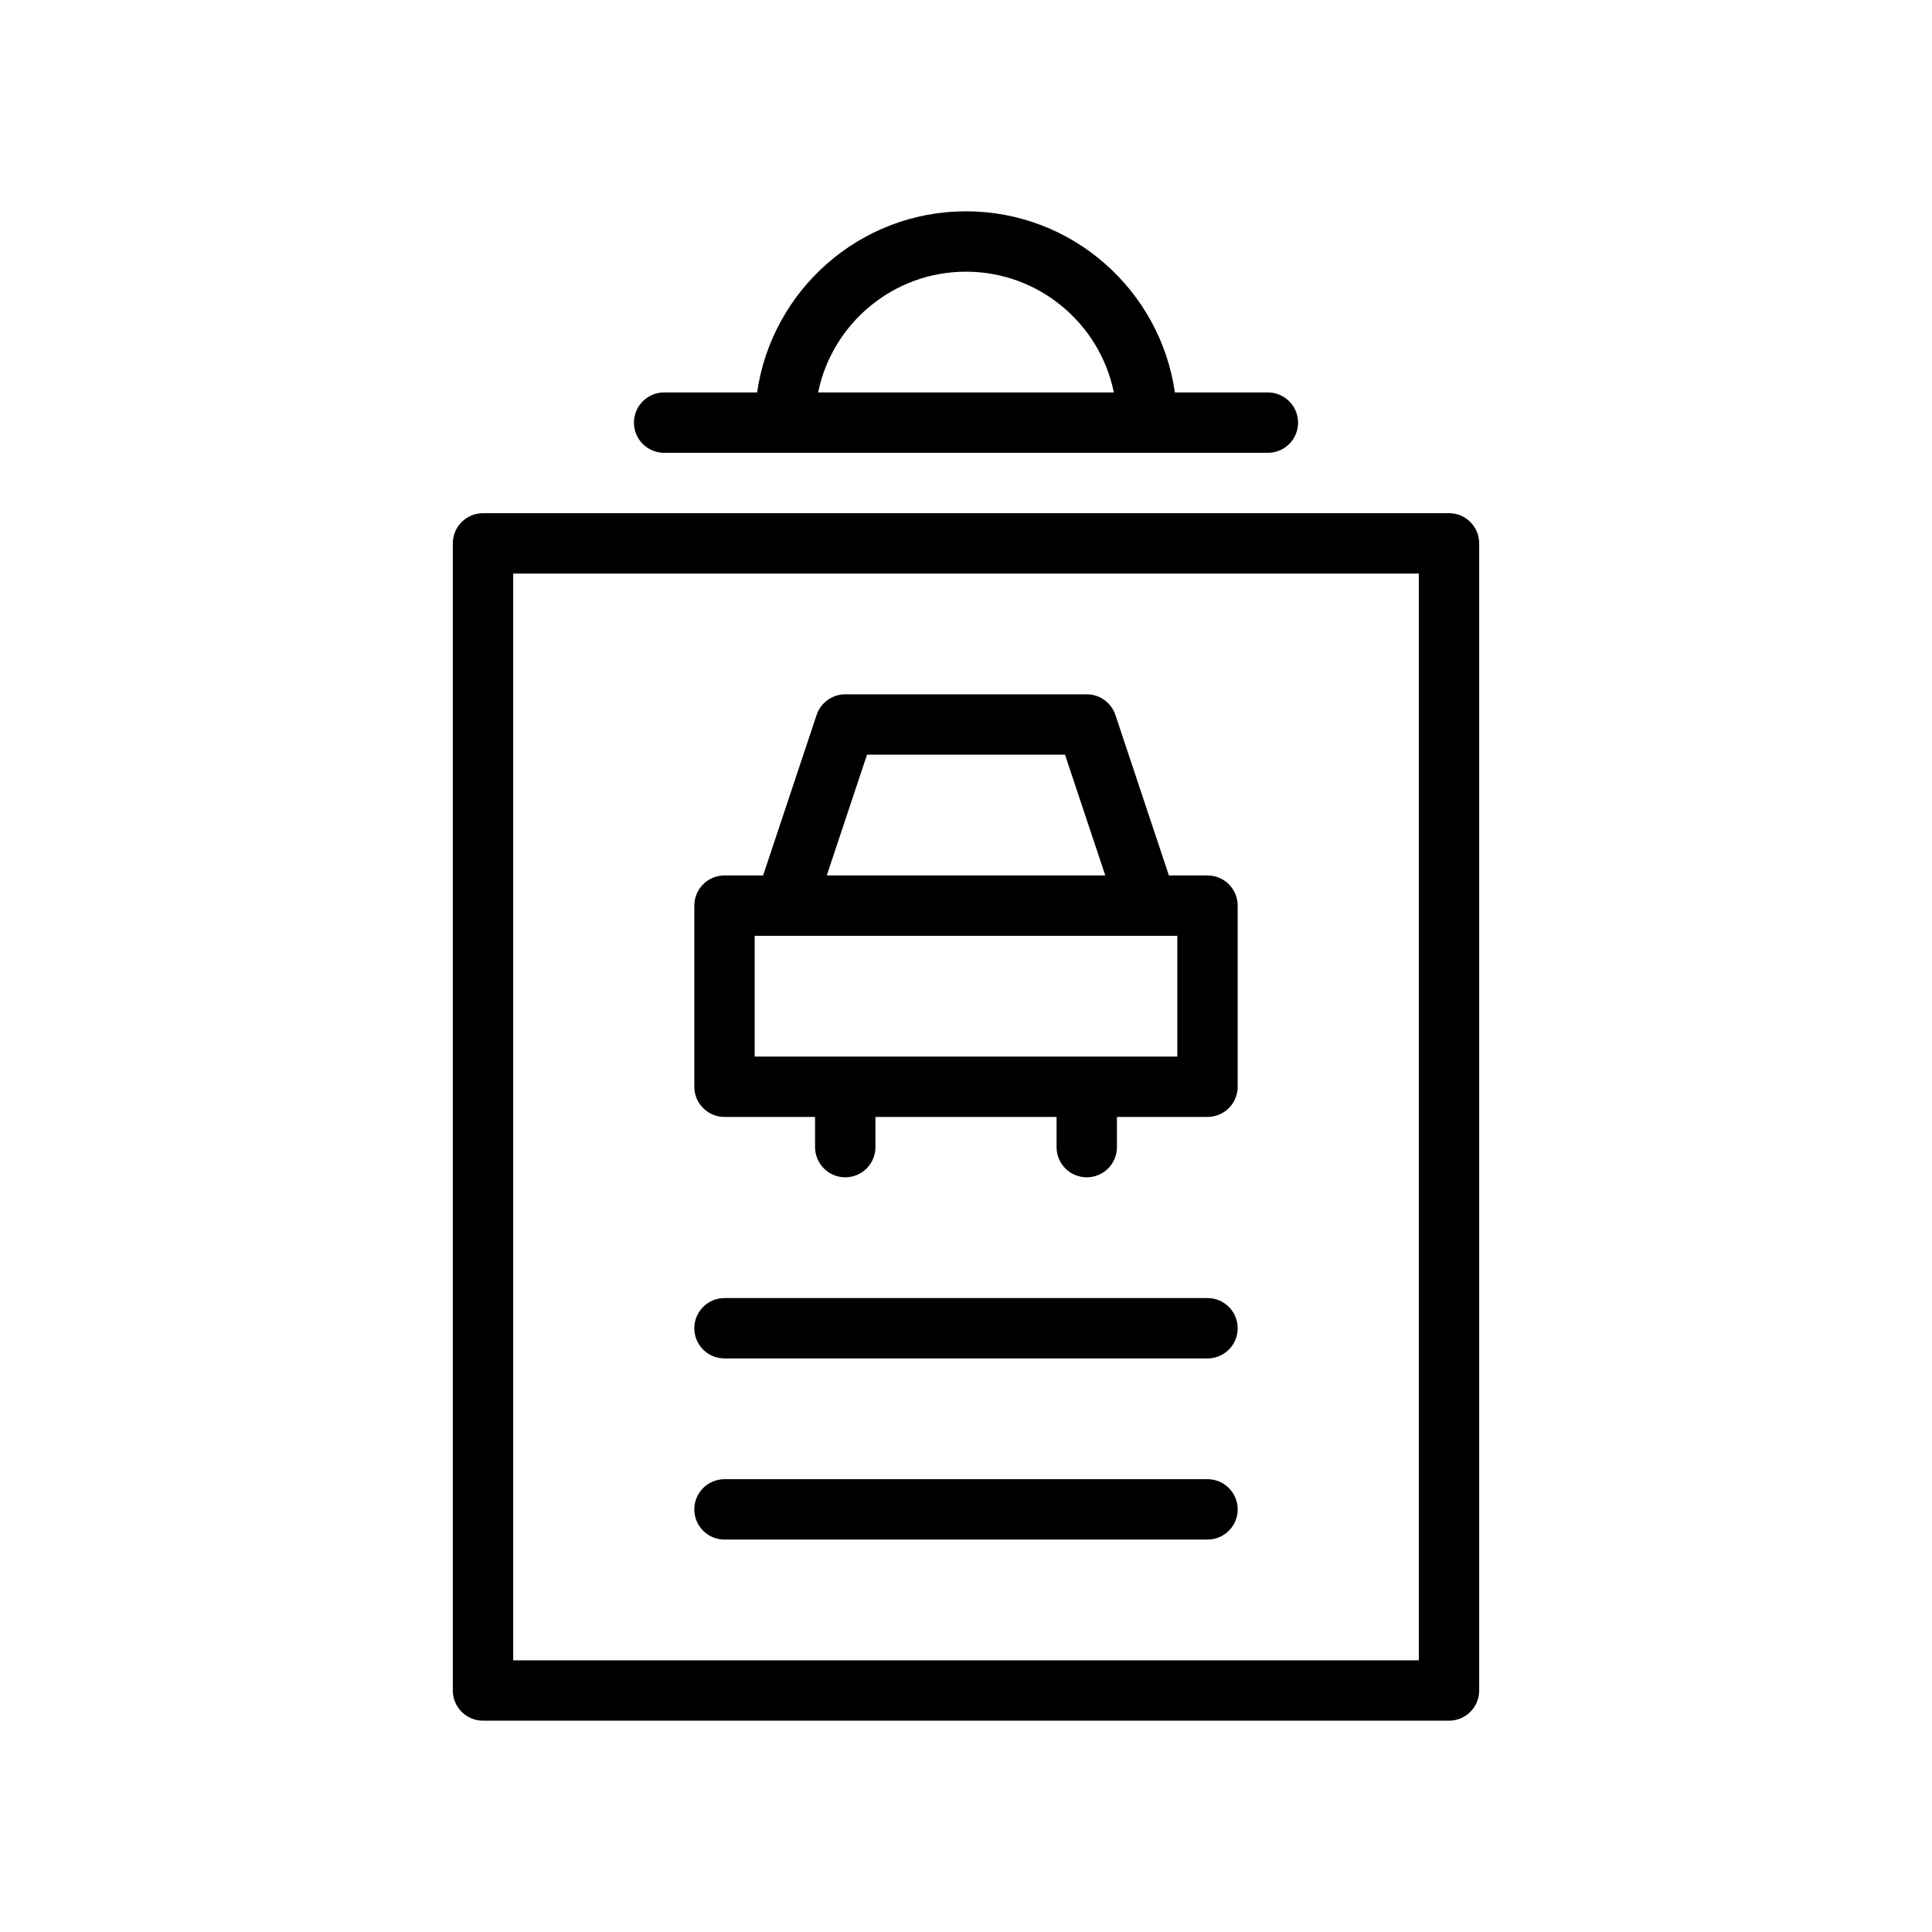
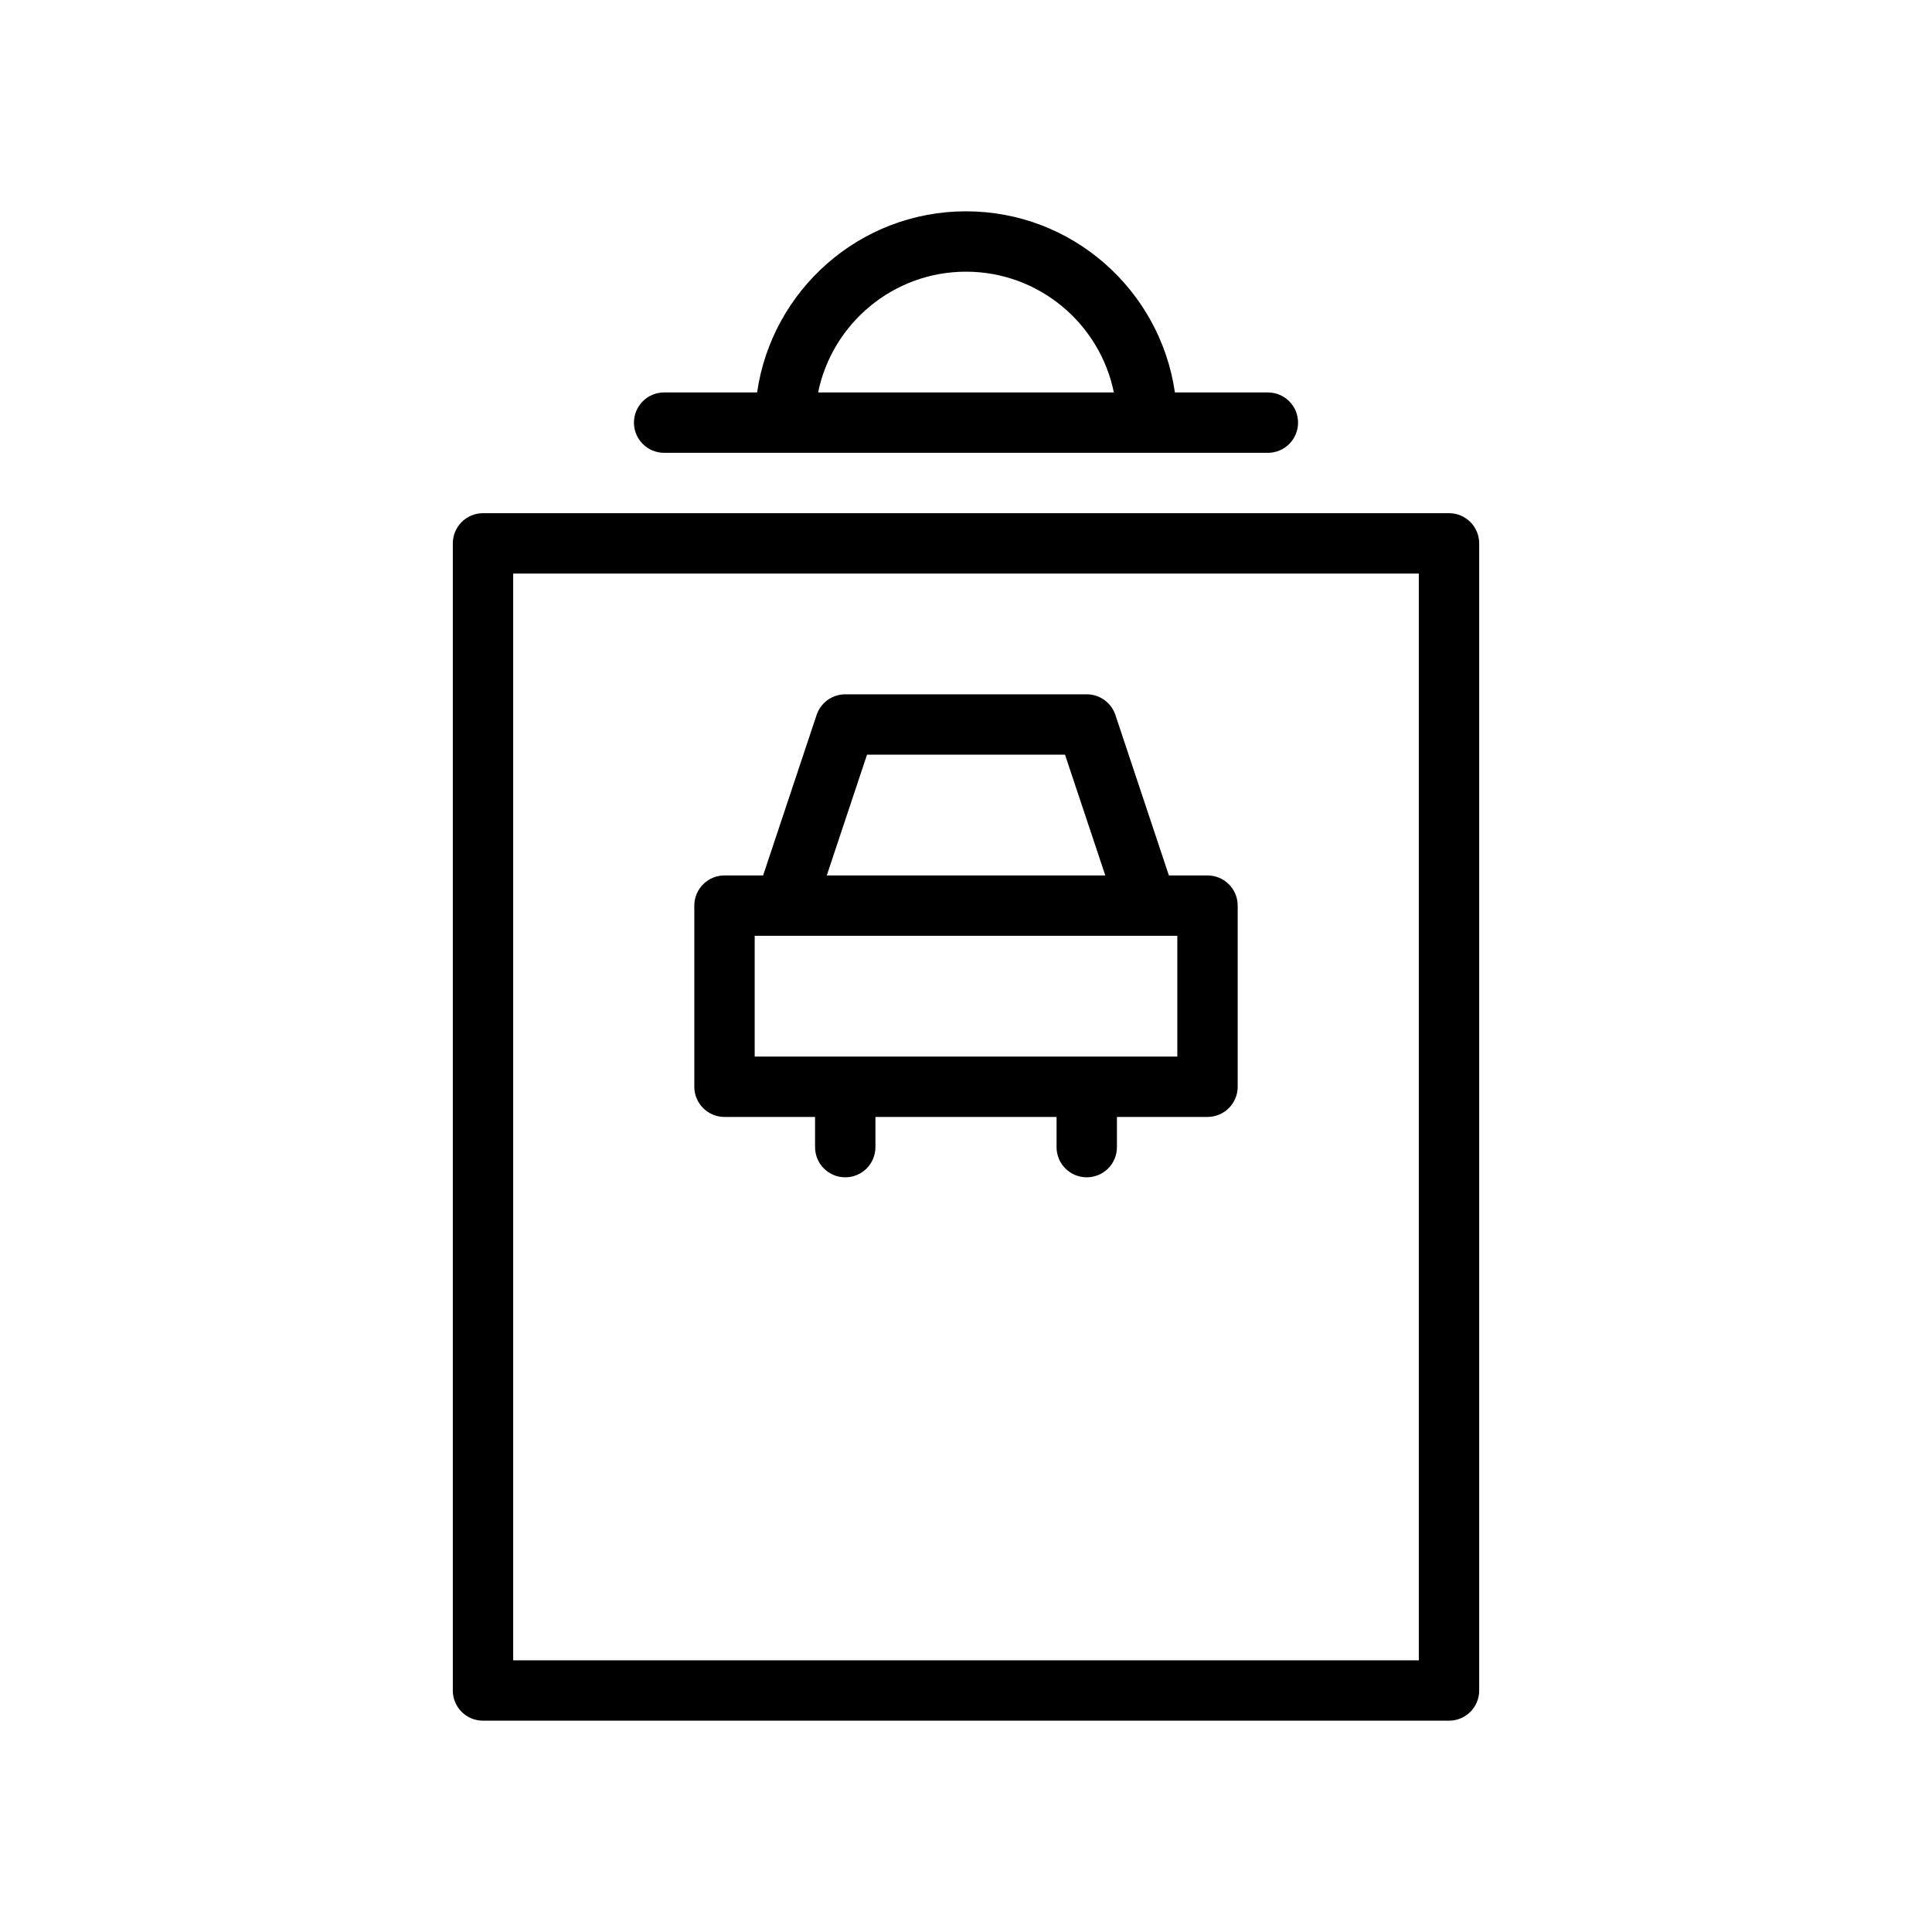
<svg xmlns="http://www.w3.org/2000/svg" height="64" viewBox="0 0 64 64" width="64">
  <g id="Ebene_2" />
  <g id="Ebene_1">
    <g>
      <path d="m48 17h-32c-.552 0-1 .448-1 1v38c0 .553.448 1 1 1h32c.553 0 1-.447 1-1v-38c0-.552-.447-1-1-1zm-1 38h-30v-36h30z" />
      <path d="m22 15h20c.553 0 1-.448 1-1s-.447-1-1-1h-3.08c-.487-3.387-3.4-6-6.92-6s-6.433 2.613-6.92 6h-3.08c-.552 0-1 .448-1 1s.448 1 1 1zm10-6c2.414 0 4.435 1.721 4.898 4h-9.797c.465-2.279 2.484-4 4.899-4z" />
      <path d="m24 37h3v1c0 .553.448 1 1 1s1-.447 1-1v-1h6v1c0 .553.447 1 1 1s1-.447 1-1v-1h3c.553 0 1-.447 1-1v-6c0-.552-.447-1-1-1h-1.279l-1.772-5.316c-.137-.409-.518-.684-.949-.684h-8c-.431 0-.812.275-.949.684l-1.772 5.316h-1.279c-.552 0-1 .448-1 1v6c0 .553.448 1 1 1zm4.721-12h6.559l1.334 4h-9.226zm-3.721 6h12.997.003s.002 0 .003 0h.997v4h-14z" />
-       <path d="m24 45h16c.553 0 1-.447 1-1s-.447-1-1-1h-16c-.552 0-1 .447-1 1s.448 1 1 1z" />
-       <path d="m24 51h16c.553 0 1-.447 1-1s-.447-1-1-1h-16c-.552 0-1 .447-1 1s.448 1 1 1z" />
    </g>
  </g>
</svg>